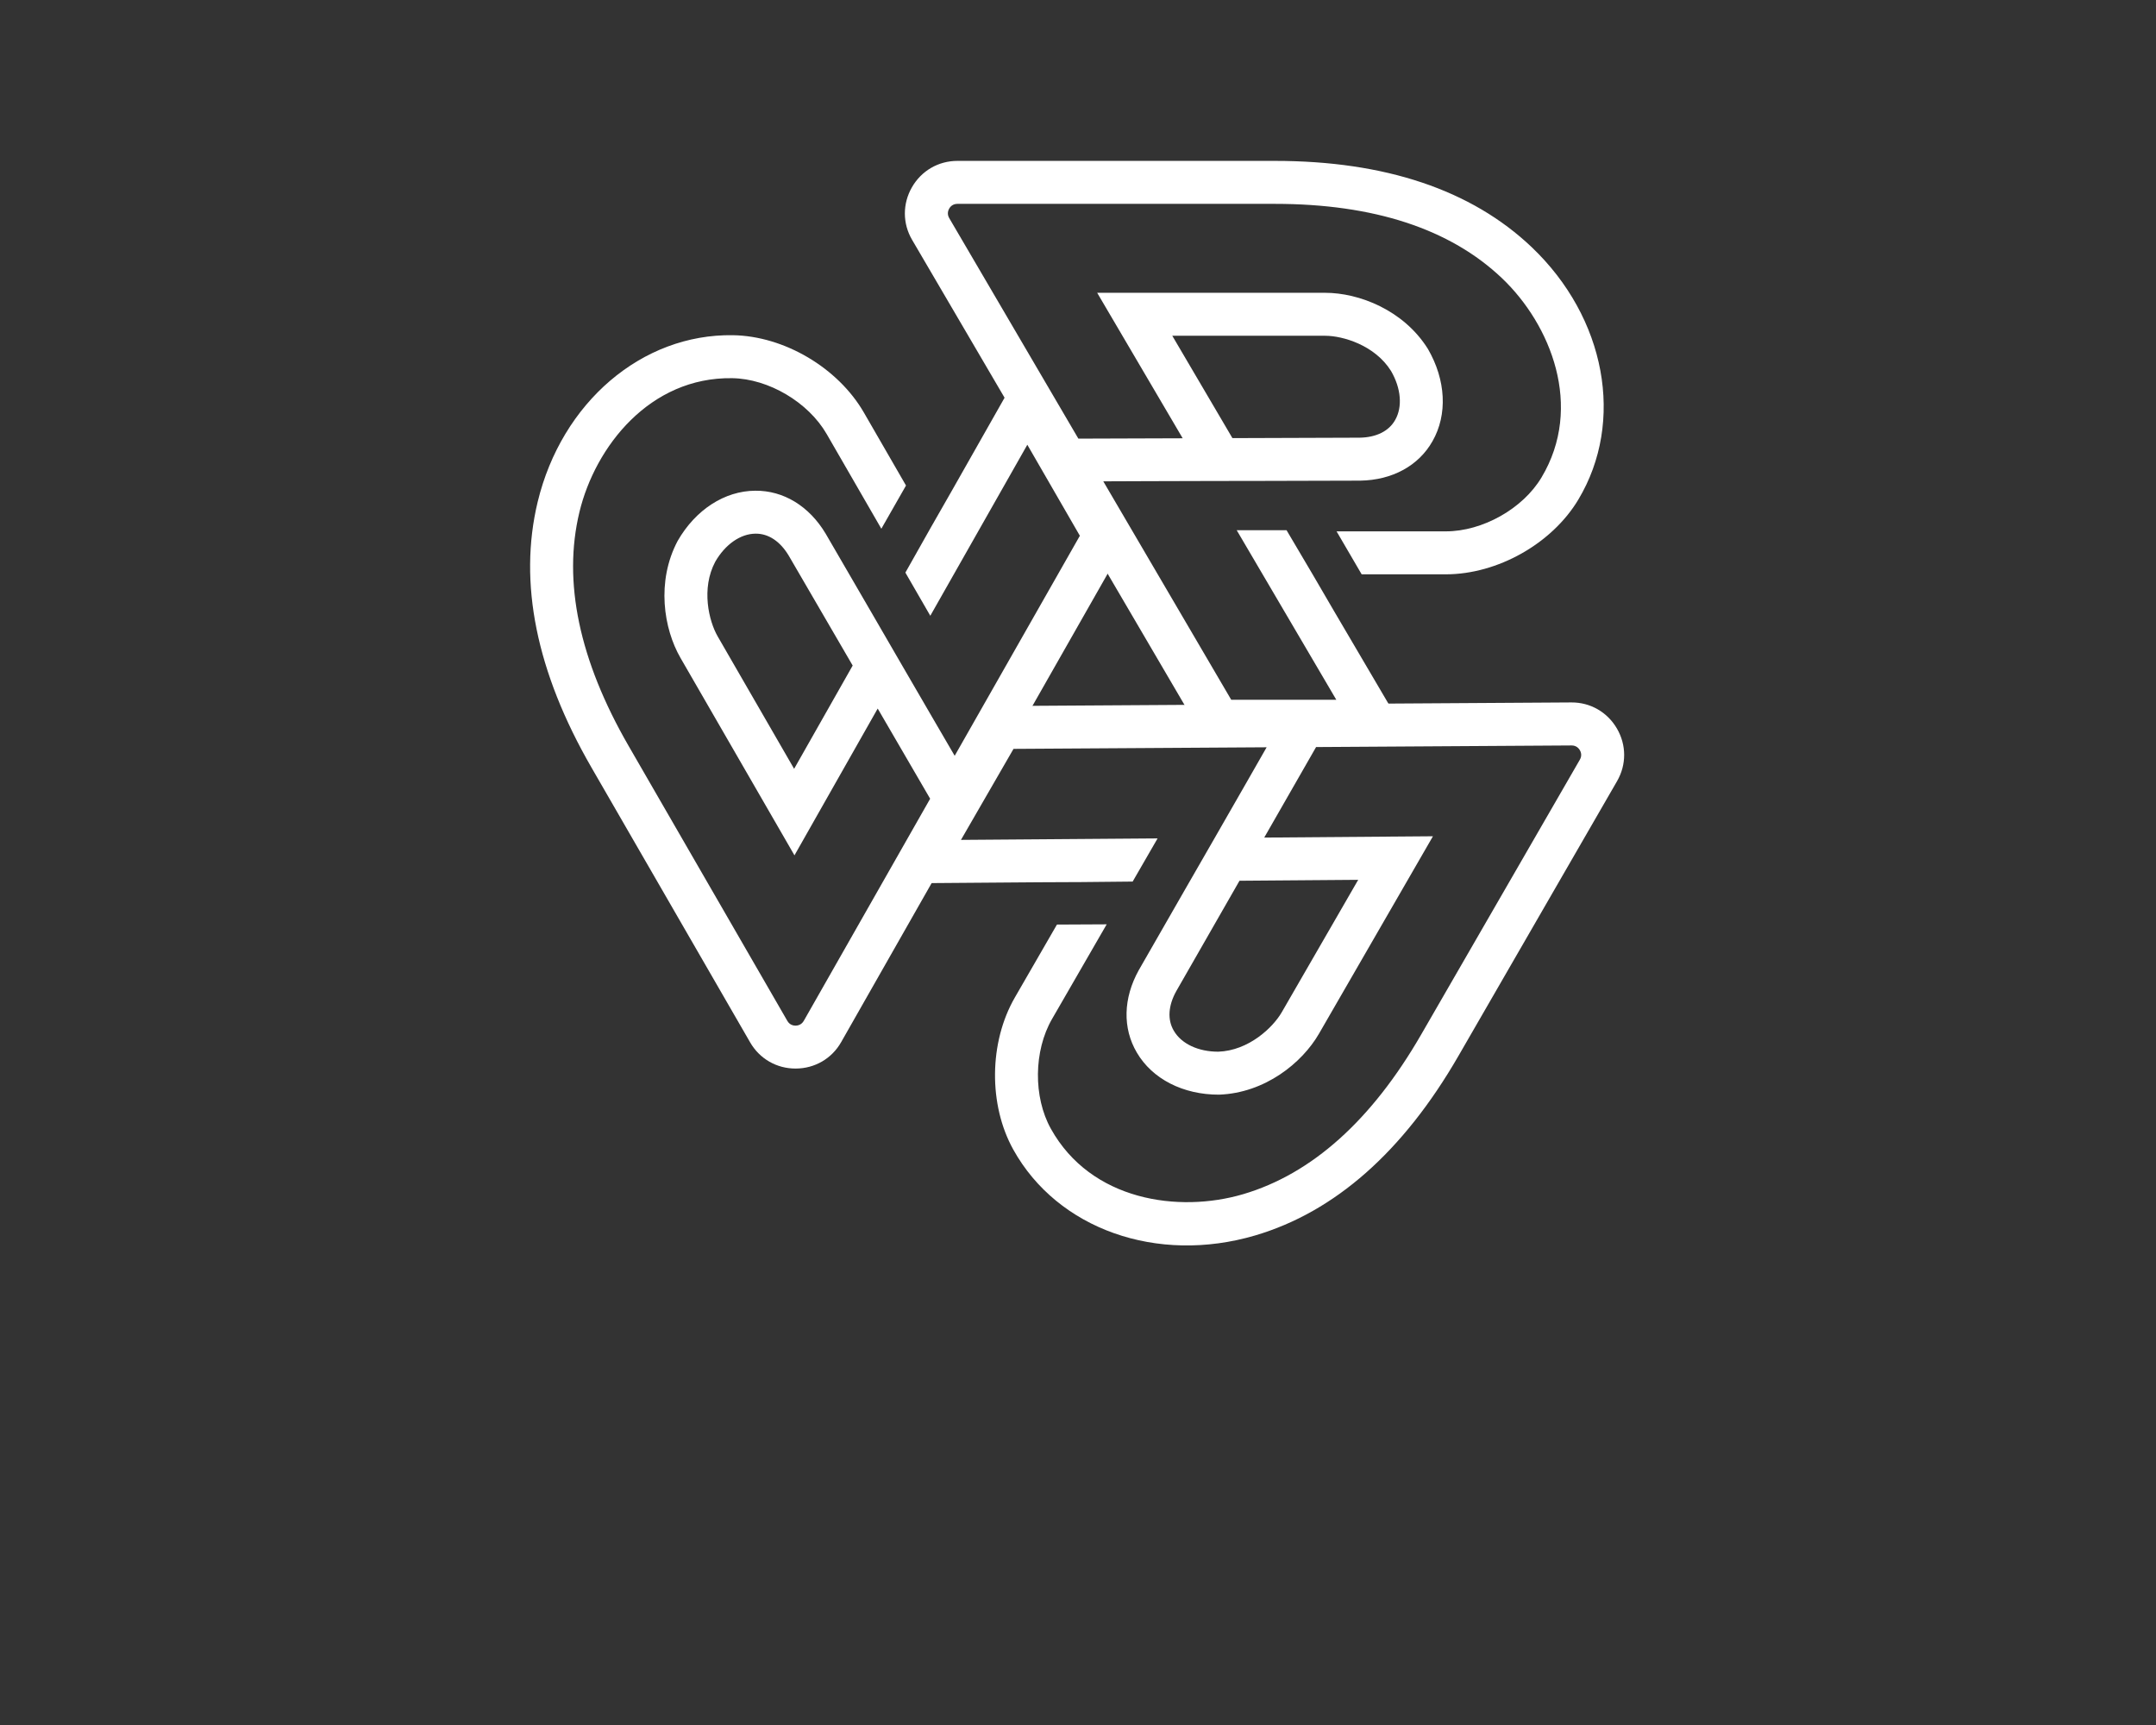
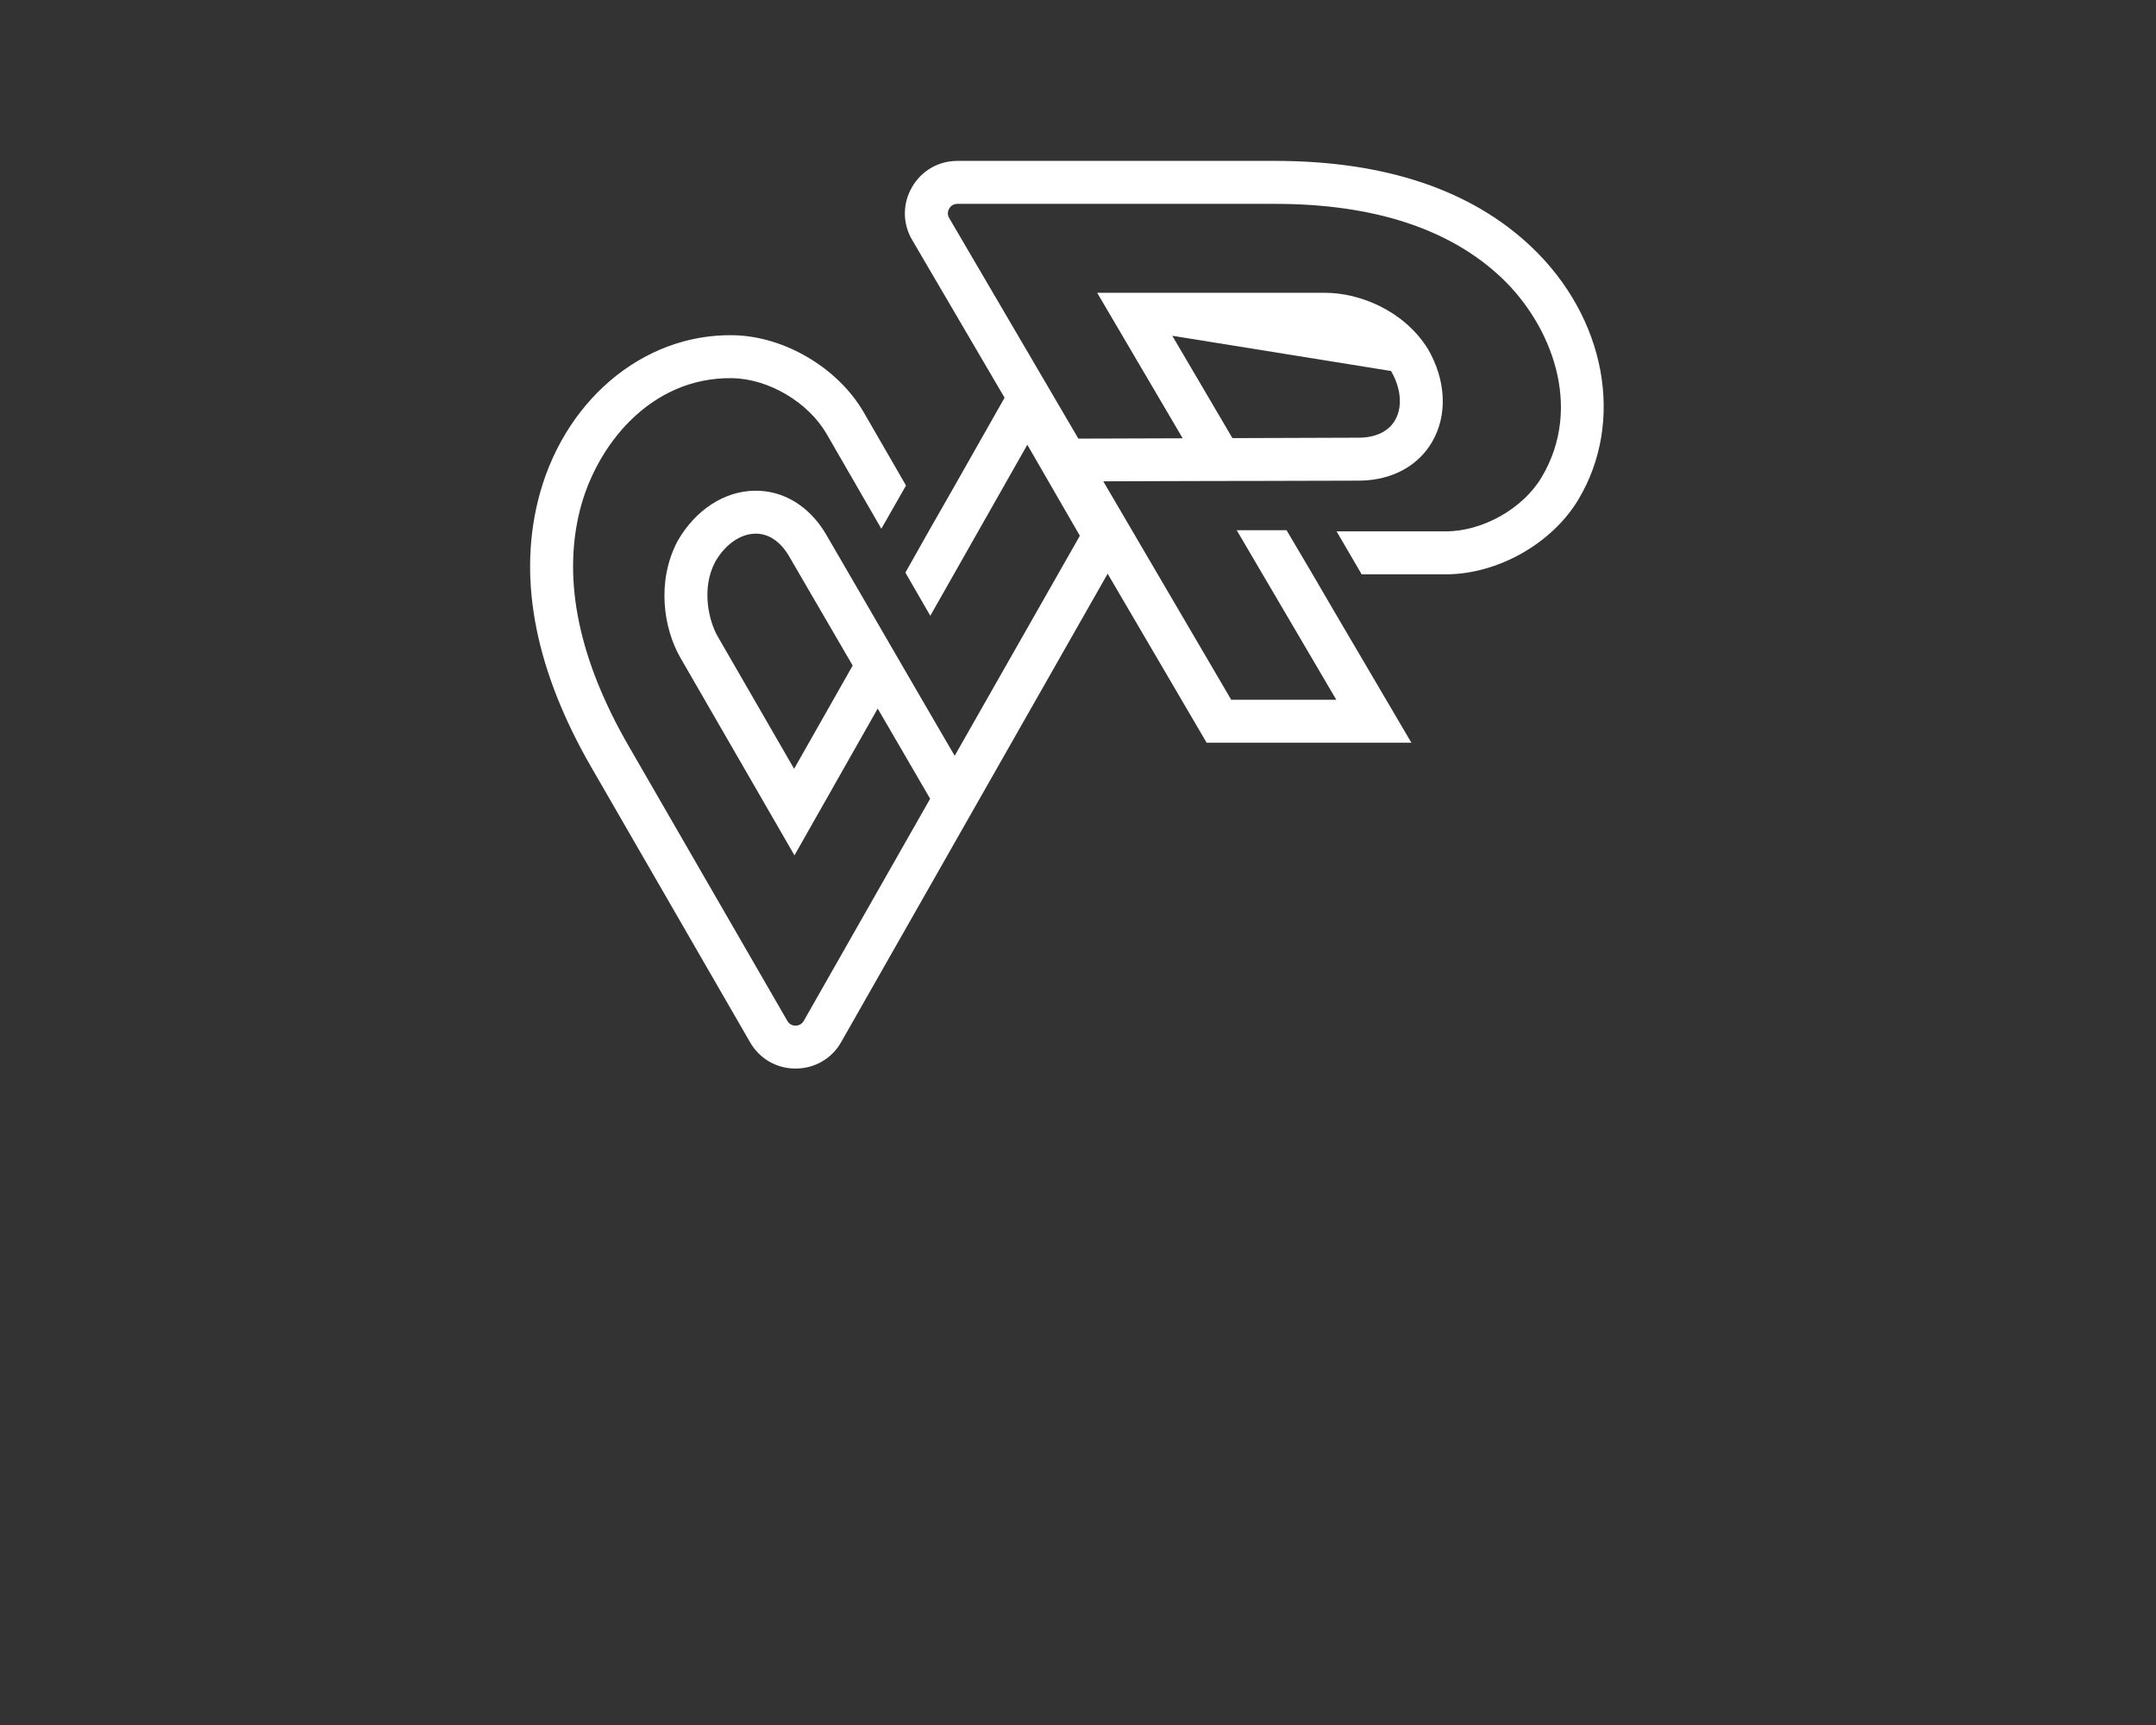
<svg xmlns="http://www.w3.org/2000/svg" version="1.1" width="1280" height="1024" viewBox="0 0 1280 1024" xml:space="preserve">
  <rect x="0" y="0" width="1280" height="1024" fill="#333333" stroke="none" />
  <desc>Created with Fabric.js 5.3.0</desc>
  <defs>
</defs>
  <g transform="matrix(1 0 0 1 640 512)" id="background-logo">
-     <rect style="stroke: none; stroke-width: 0; stroke-dasharray: none; stroke-linecap: butt; stroke-dashoffset: 0; stroke-linejoin: miter; stroke-miterlimit: 4; fill: rgb(255,255,255); fill-opacity: 0; fill-rule: nonzero; opacity: 1;" paint-order="stroke" x="-640" y="-512" rx="0" ry="0" width="1280" height="1024" />
-   </g>
+     </g>
  <g transform="matrix(3.196 0 0 3.196 639.489 417.417)" id="logo-logo">
    <g style="" paint-order="stroke">
      <g transform="matrix(-1.022 0 0 1.022 -45.958 -0.241)">
        <path style="stroke: none; stroke-width: 1; stroke-dasharray: none; stroke-linecap: butt; stroke-dashoffset: 0; stroke-linejoin: miter; stroke-miterlimit: 4; fill: rgb(255,255,255); fill-rule: nonzero; opacity: 1;" paint-order="stroke" transform=" translate(-674.082, -372.062)" d="M 681.537 345.482 C 683.092 342.882 685.228 341.464 687.556 341.492 C 690.326 341.504 693.091 343.461 694.891 346.592 C 697.494 351.485 696.047 357.395 694.447 360.167 L 680.555 384.229 L 669.912 365.461 L 681.537 345.482 Z M 680.266 438.704 C 683.721 438.716 686.823 436.936 688.549 433.947 L 717.402 383.971 C 727.421 366.618 730.698 350.385 727.169 335.725 C 722.798 317.62 708.209 305.157 691.68 305.424 C 682.365 305.565 672.573 311.345 667.872 319.487 L 660.219 332.742 L 664.701 340.595 L 674.634 323.391 C 677.976 317.602 685.202 313.334 691.806 313.234 C 706.801 313 716.703 325.678 719.573 337.543 C 722.634 350.202 719.62 364.512 710.64 380.066 L 681.786 430.043 C 681.349 430.8 680.657 430.905 680.279 430.904 C 679.923 430.896 679.23 430.785 678.799 430.031 L 655.83 389.665 L 665.364 373.276 L 680.492 399.955 L 701.209 364.072 C 704.27 358.77 705.639 350.183 701.717 342.796 C 698.46 337.129 693.179 333.719 687.626 333.687 C 682.479 333.637 677.823 336.485 674.829 341.483 L 665.933 356.798 L 665.511 357.528 L 660.922 365.446 L 655.39 374.966 L 651.372 381.862 L 628.618 341.872 L 638.168 325.331 L 655.803 356.413 L 660.332 348.569 L 655.76 340.465 L 651.885 333.683 L 650.151 330.626 L 638.231 309.605 L 619.622 341.836 L 672.004 433.898 C 673.712 436.905 676.81 438.693 680.266 438.704 Z" stroke-linecap="round" />
      </g>
      <g transform="matrix(-1.022 0 0 1.022 33.074 50.293)">
-         <path style="stroke: none; stroke-width: 1; stroke-dasharray: none; stroke-linecap: butt; stroke-dashoffset: 0; stroke-linejoin: miter; stroke-miterlimit: 4; fill: rgb(255,255,255); fill-rule: nonzero; opacity: 1;" paint-order="stroke" transform=" translate(-596.762, -421.502)" d="M 611.103 424.622 C 612.577 427.269 612.738 429.827 611.55 431.83 C 610.154 434.223 607.076 435.639 603.465 435.632 C 597.926 435.439 593.532 431.232 591.931 428.459 L 578.039 404.398 L 599.614 404.565 L 611.103 424.622 Z M 531.006 376.91 C 529.268 379.897 529.259 383.473 530.985 386.462 L 559.838 436.438 C 569.857 453.791 582.277 464.745 596.737 469.02 C 614.602 474.287 632.69 467.883 640.723 453.435 C 645.258 445.298 645.149 433.927 640.448 425.785 L 632.796 412.53 L 623.753 412.485 L 633.686 429.69 C 637.028 435.478 637.112 443.87 633.897 449.639 C 626.602 462.742 610.671 464.979 598.961 461.532 C 586.467 457.853 575.581 448.088 566.601 432.534 L 537.747 382.557 C 537.31 381.8 537.565 381.148 537.755 380.822 C 537.94 380.517 538.383 379.972 539.251 379.976 L 585.693 380.267 L 595.119 396.718 L 564.451 396.481 L 585.168 432.364 C 588.229 437.666 594.981 443.145 603.339 443.441 C 609.875 443.455 615.469 440.586 618.274 435.792 C 620.891 431.36 620.752 425.904 617.92 420.812 L 609.106 405.451 L 608.684 404.72 L 604.122 396.787 L 598.643 387.236 L 594.68 380.309 L 640.689 380.598 L 650.239 397.139 L 614.503 396.87 L 619.032 404.715 L 628.337 404.807 L 636.148 404.842 L 639.662 404.869 L 663.827 405.056 L 645.218 372.825 L 539.299 372.158 C 535.841 372.134 532.744 373.923 531.006 376.91 Z" stroke-linecap="round" />
-       </g>
+         </g>
      <g transform="matrix(-1.022 0 0 1.022 32.907 -46.685)">
-         <path style="stroke: none; stroke-width: 1; stroke-dasharray: none; stroke-linecap: butt; stroke-dashoffset: 0; stroke-linejoin: miter; stroke-miterlimit: 4; fill: rgb(255,255,255); fill-rule: nonzero; opacity: 1;" paint-order="stroke" transform=" translate(-596.925, -326.624)" d="M 577.783 324.055 C 574.754 324.008 572.458 322.868 571.318 320.837 C 569.943 318.432 570.256 315.059 572.067 311.935 C 575.003 307.234 580.844 305.532 584.046 305.532 L 611.83 305.532 L 600.898 324.133 L 577.783 324.055 Z M 659.152 278.544 C 657.434 275.546 654.341 273.75 650.89 273.75 L 593.182 273.75 C 573.145 273.75 557.449 279.029 546.517 289.414 C 533.023 302.252 529.525 321.118 538.021 335.299 C 542.8 343.296 552.701 348.887 562.103 348.887 L 577.408 348.887 L 581.969 341.078 L 562.103 341.078 C 555.419 341.078 548.11 336.955 544.721 331.286 C 537.021 318.417 543.049 303.502 551.889 295.084 C 561.322 286.103 575.222 281.559 593.182 281.559 L 650.89 281.559 C 651.764 281.559 652.202 282.105 652.389 282.433 C 652.561 282.746 652.811 283.402 652.373 284.151 L 628.9 324.226 L 609.94 324.164 L 625.48 297.723 L 584.046 297.723 C 577.924 297.723 569.803 300.831 565.367 307.921 C 562.087 313.575 561.775 319.853 564.524 324.679 C 567.054 329.162 571.849 331.77 577.674 331.863 L 595.384 331.91 L 596.228 331.91 L 605.38 331.926 L 616.39 331.957 L 624.371 331.988 L 601.116 371.689 L 582.016 371.689 L 600.117 340.875 L 591.058 340.875 L 586.326 348.887 L 582.391 355.634 L 580.61 358.663 L 568.366 379.497 L 605.583 379.497 L 659.12 288.102 C 660.87 285.12 660.87 281.543 659.152 278.544 Z" stroke-linecap="round" />
+         <path style="stroke: none; stroke-width: 1; stroke-dasharray: none; stroke-linecap: butt; stroke-dashoffset: 0; stroke-linejoin: miter; stroke-miterlimit: 4; fill: rgb(255,255,255); fill-rule: nonzero; opacity: 1;" paint-order="stroke" transform=" translate(-596.925, -326.624)" d="M 577.783 324.055 C 574.754 324.008 572.458 322.868 571.318 320.837 C 569.943 318.432 570.256 315.059 572.067 311.935 L 611.83 305.532 L 600.898 324.133 L 577.783 324.055 Z M 659.152 278.544 C 657.434 275.546 654.341 273.75 650.89 273.75 L 593.182 273.75 C 573.145 273.75 557.449 279.029 546.517 289.414 C 533.023 302.252 529.525 321.118 538.021 335.299 C 542.8 343.296 552.701 348.887 562.103 348.887 L 577.408 348.887 L 581.969 341.078 L 562.103 341.078 C 555.419 341.078 548.11 336.955 544.721 331.286 C 537.021 318.417 543.049 303.502 551.889 295.084 C 561.322 286.103 575.222 281.559 593.182 281.559 L 650.89 281.559 C 651.764 281.559 652.202 282.105 652.389 282.433 C 652.561 282.746 652.811 283.402 652.373 284.151 L 628.9 324.226 L 609.94 324.164 L 625.48 297.723 L 584.046 297.723 C 577.924 297.723 569.803 300.831 565.367 307.921 C 562.087 313.575 561.775 319.853 564.524 324.679 C 567.054 329.162 571.849 331.77 577.674 331.863 L 595.384 331.91 L 596.228 331.91 L 605.38 331.926 L 616.39 331.957 L 624.371 331.988 L 601.116 371.689 L 582.016 371.689 L 600.117 340.875 L 591.058 340.875 L 586.326 348.887 L 582.391 355.634 L 580.61 358.663 L 568.366 379.497 L 605.583 379.497 L 659.12 288.102 C 660.87 285.12 660.87 281.543 659.152 278.544 Z" stroke-linecap="round" />
      </g>
    </g>
  </g>
</svg>